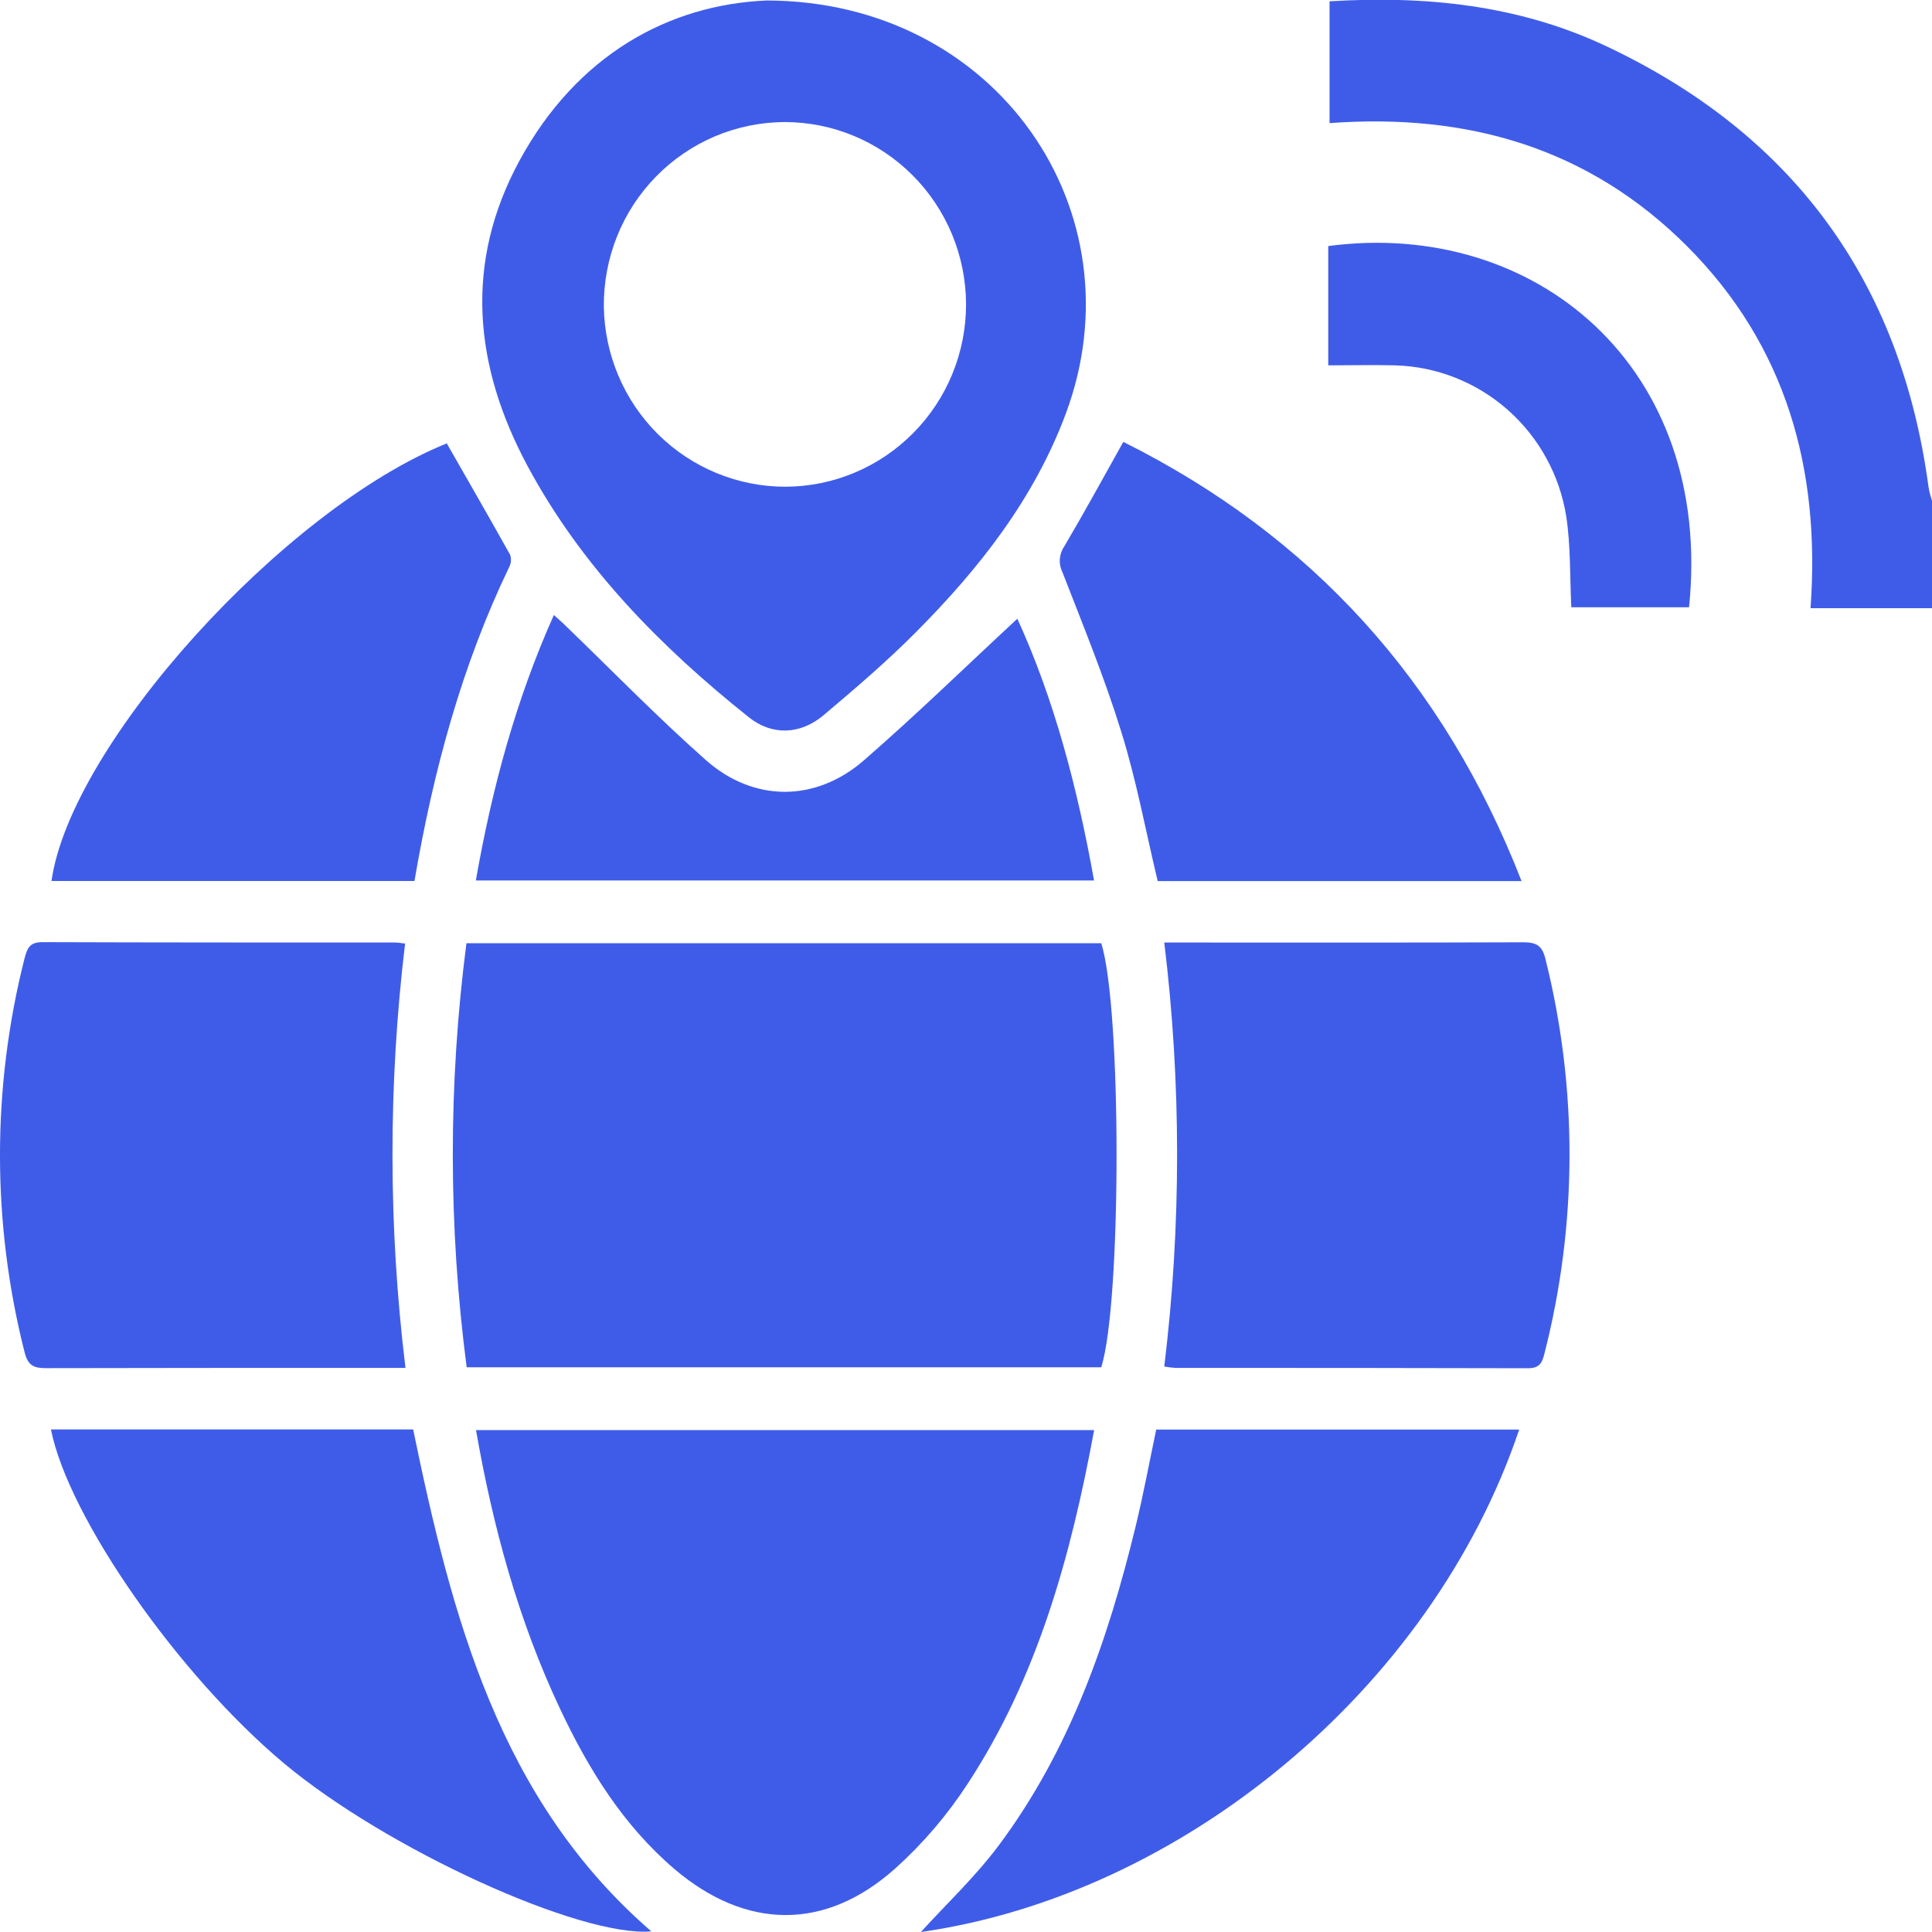
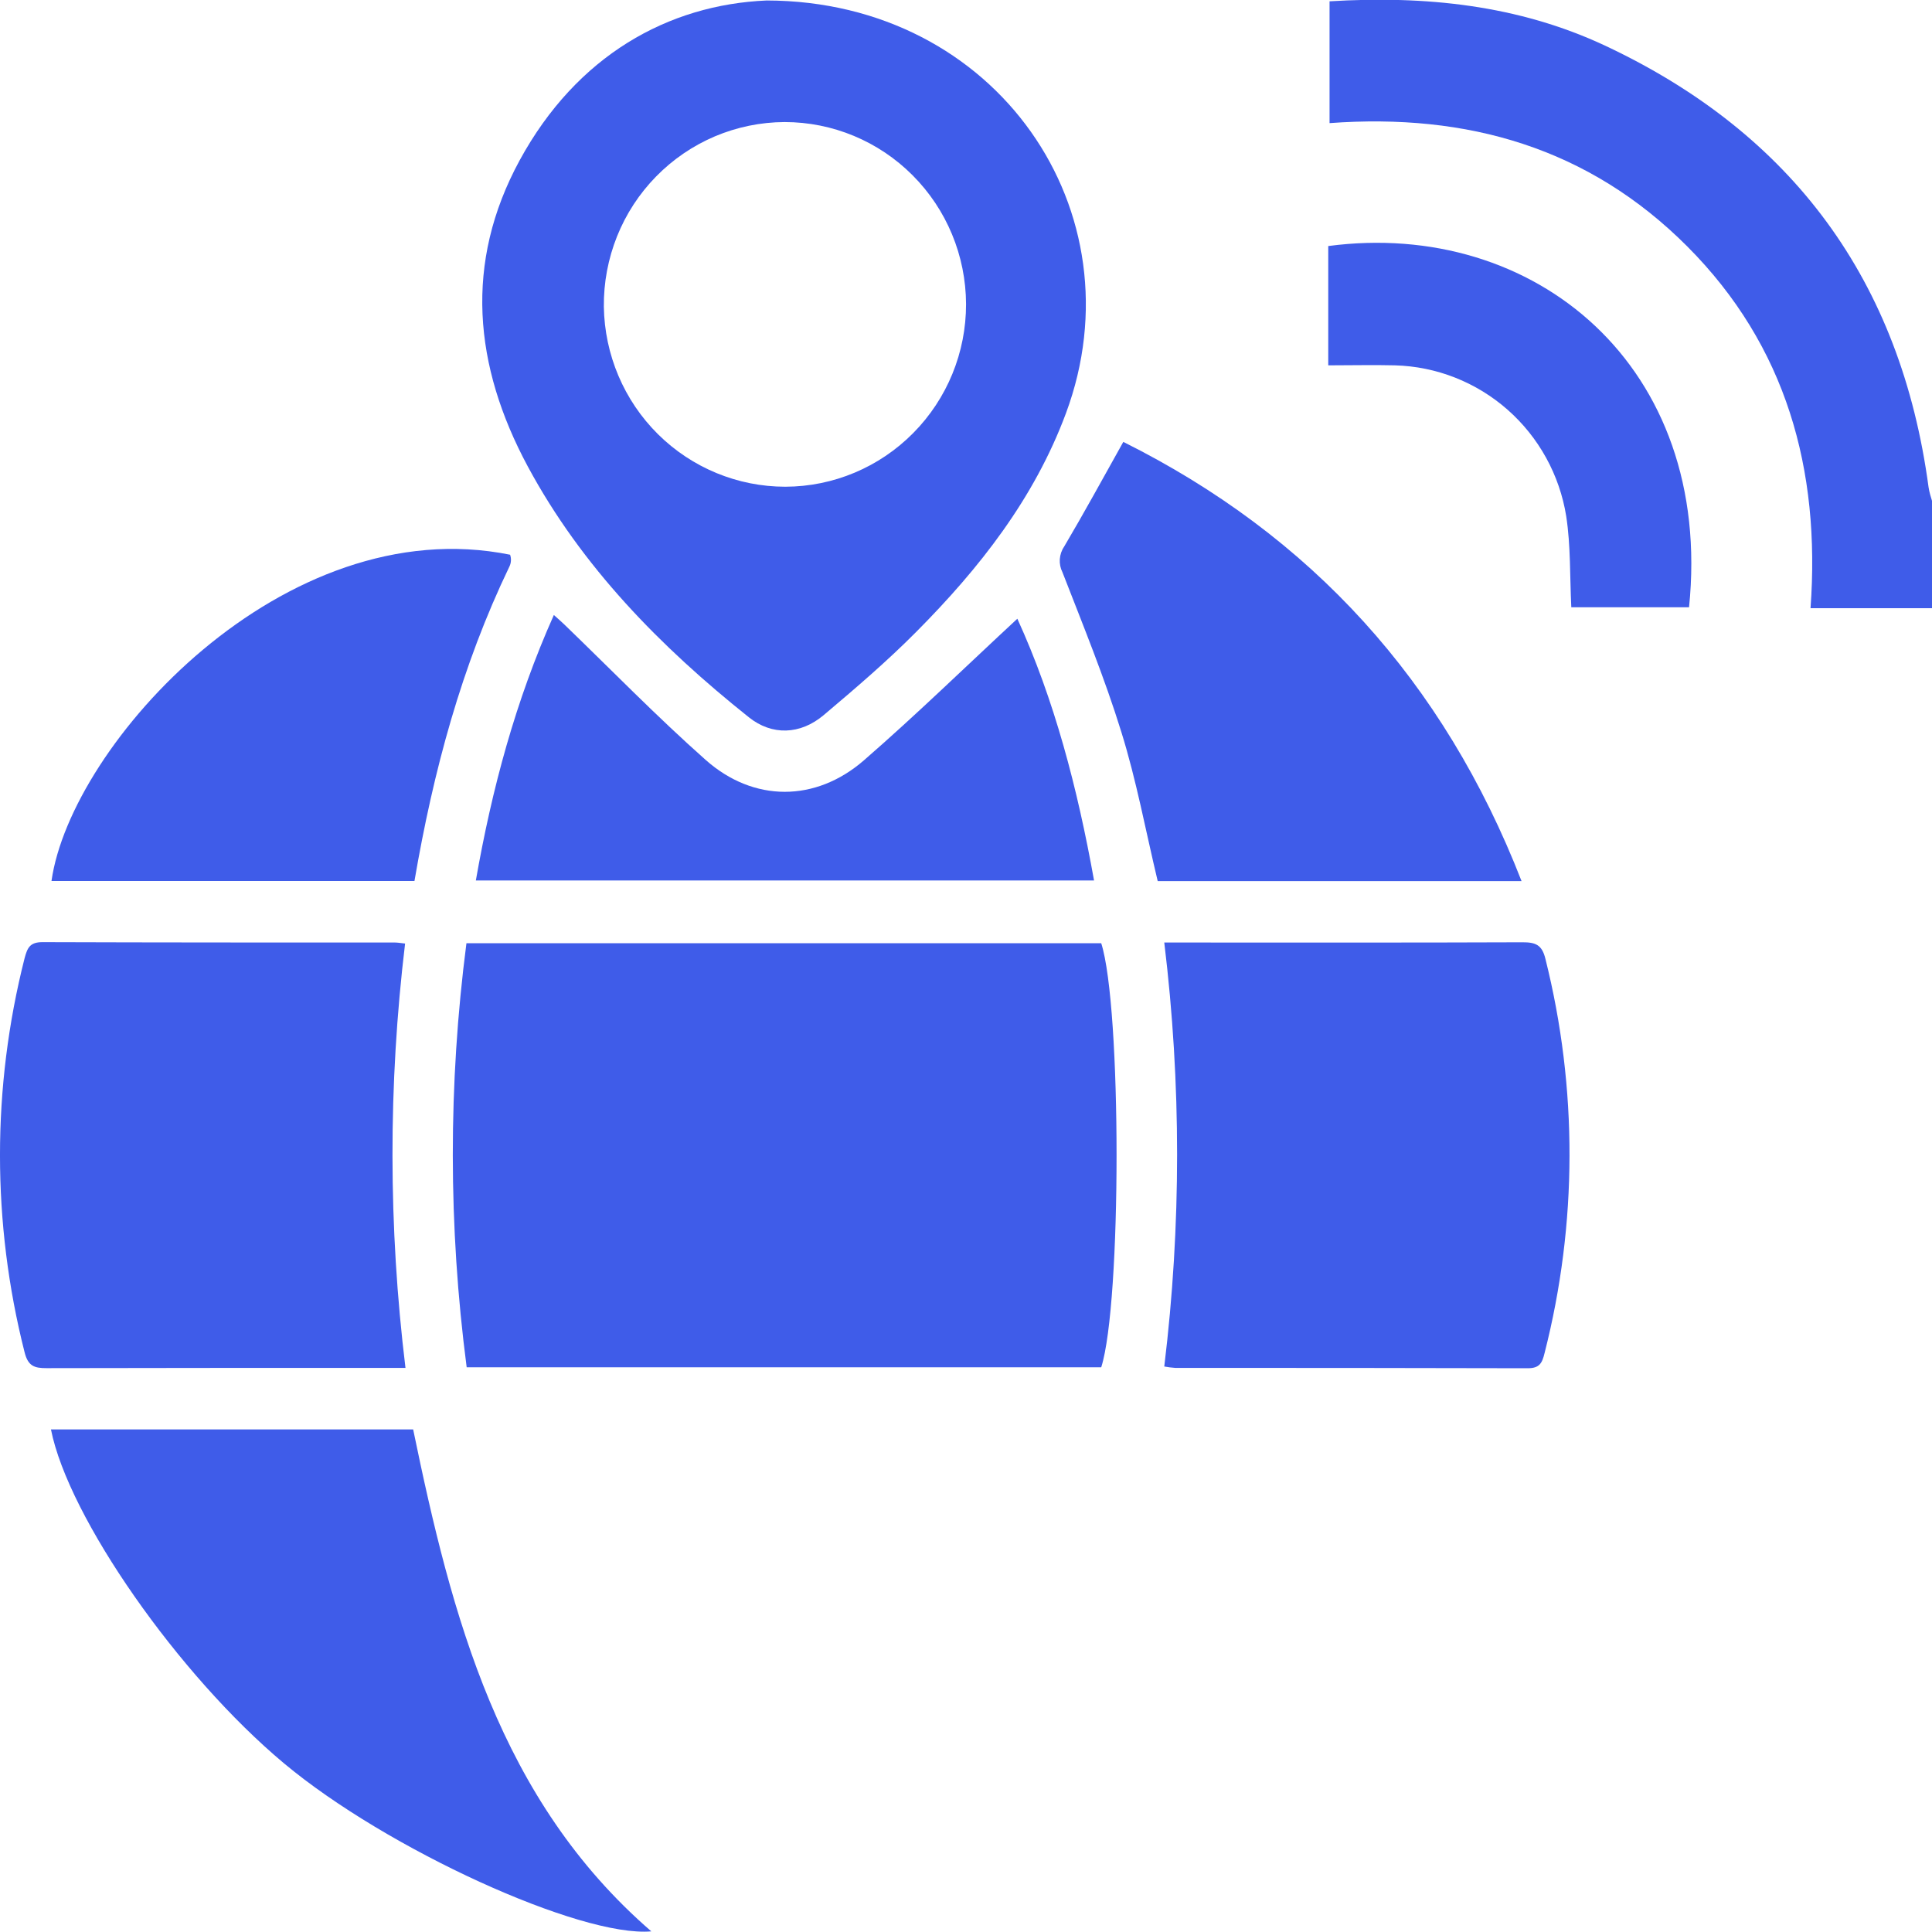
<svg xmlns="http://www.w3.org/2000/svg" width="40" height="40" viewBox="0 0 40 40" fill="none">
  <g clip-path="url(#clip0_1099_5957)">
    <path d="M39.929 10.088C39.355 5.813 37.111 2.768 33.238 0.948C31.431 0.1 29.503 -0.093 27.527 0.027V2.549C30.375 2.339 32.893 3.055 34.938 5.107C36.982 7.159 37.694 9.719 37.485 12.592H40.005V10.386C39.976 10.29 39.944 10.19 39.929 10.088Z" fill="#3F5CE9" />
    <path d="M9.662 28.308H22.8C23.223 26.974 23.223 20.856 22.8 19.529H9.657C9.279 22.443 9.281 25.394 9.662 28.308Z" fill="#3F5CE9" />
-     <path d="M22.653 29.608H9.855C10.206 31.617 10.731 33.542 11.588 35.364C12.176 36.616 12.893 37.78 13.957 38.691C15.444 39.959 17.088 39.981 18.539 38.681C19.109 38.167 19.611 37.581 20.031 36.936C21.483 34.721 22.171 32.215 22.653 29.608Z" fill="#3F5CE9" />
    <path d="M15.505 14.851C15.982 15.232 16.568 15.214 17.052 14.807C17.709 14.252 18.366 13.691 18.971 13.081C20.277 11.767 21.412 10.324 22.069 8.557C23.616 4.393 20.649 0.02 15.873 0.01C13.834 0.097 11.942 1.148 10.759 3.319C9.603 5.444 9.809 7.577 10.927 9.657C12.046 11.736 13.676 13.393 15.505 14.851ZM16.244 2.527C17.238 2.527 18.191 2.923 18.895 3.63C19.6 4.336 19.997 5.294 20.001 6.295C20.003 7.296 19.61 8.256 18.908 8.965C18.206 9.675 17.254 10.075 16.259 10.077C15.273 10.077 14.325 9.686 13.622 8.989C12.919 8.292 12.517 7.344 12.502 6.35C12.497 5.851 12.59 5.357 12.775 4.894C12.96 4.431 13.235 4.01 13.583 3.655C13.931 3.299 14.345 3.017 14.801 2.823C15.258 2.63 15.748 2.529 16.244 2.527Z" fill="#3F5CE9" />
    <path d="M7.478 28.321H8.395C8.039 25.403 8.036 22.453 8.387 19.535C8.282 19.523 8.229 19.514 8.178 19.514C5.745 19.514 3.312 19.514 0.88 19.506C0.616 19.506 0.567 19.625 0.509 19.839C-0.17 22.515 -0.17 25.32 0.509 27.997C0.58 28.281 0.708 28.327 0.964 28.326C3.134 28.321 5.306 28.321 7.478 28.321Z" fill="#3F5CE9" />
    <path d="M31.52 19.509C29.192 19.518 26.864 19.514 24.535 19.514H24.105C24.459 22.429 24.459 25.377 24.105 28.292C24.181 28.306 24.257 28.316 24.333 28.321C26.766 28.321 29.199 28.321 31.63 28.328C31.874 28.328 31.928 28.223 31.979 28.013C32.661 25.337 32.667 22.533 31.997 19.855C31.926 19.558 31.79 19.508 31.52 19.509Z" fill="#3F5CE9" />
-     <path d="M23.509 31.615C22.936 33.969 22.146 36.238 20.684 38.199C20.19 38.861 19.579 39.435 19.066 40C24.453 39.232 29.64 34.98 31.453 29.598H23.938C23.793 30.287 23.67 30.955 23.509 31.615Z" fill="#3F5CE9" />
    <path d="M8.554 29.595H1.055C1.416 31.418 3.697 34.684 5.881 36.509C8.01 38.288 12.021 40.114 13.485 39.987C10.339 37.264 9.355 33.478 8.554 29.595Z" fill="#3F5CE9" />
    <path d="M23.969 18.242H31.502C29.89 14.103 27.147 11.091 23.257 9.149C22.84 9.894 22.448 10.613 22.032 11.317C21.979 11.394 21.949 11.484 21.942 11.578C21.936 11.671 21.955 11.765 21.997 11.848C22.422 12.942 22.869 14.032 23.215 15.152C23.529 16.157 23.719 17.199 23.969 18.242Z" fill="#3F5CE9" />
-     <path d="M10.545 11.734C10.564 11.696 10.576 11.654 10.578 11.611C10.581 11.568 10.575 11.525 10.561 11.485C10.131 10.715 9.69 9.95 9.25 9.18C5.877 10.538 1.465 15.413 1.066 18.24H8.581C8.971 15.963 9.557 13.787 10.545 11.734Z" fill="#3F5CE9" />
+     <path d="M10.545 11.734C10.564 11.696 10.576 11.654 10.578 11.611C10.581 11.568 10.575 11.525 10.561 11.485C5.877 10.538 1.465 15.413 1.066 18.24H8.581C8.971 15.963 9.557 13.787 10.545 11.734Z" fill="#3F5CE9" />
    <path d="M17.886 15.742C16.885 16.611 15.603 16.613 14.612 15.735C13.598 14.837 12.652 13.863 11.676 12.922C11.615 12.864 11.553 12.81 11.467 12.733C10.673 14.511 10.184 16.334 9.852 18.229H22.651C22.309 16.323 21.831 14.49 21.063 12.81C19.993 13.802 18.966 14.803 17.886 15.742Z" fill="#3F5CE9" />
    <path d="M27.5 5.094V7.564C27.996 7.564 28.439 7.553 28.879 7.564C29.739 7.587 30.564 7.912 31.212 8.482C31.86 9.053 32.29 9.833 32.427 10.688C32.521 11.302 32.501 11.934 32.532 12.573H34.97C35.48 7.585 31.773 4.528 27.5 5.094Z" fill="#3F5CE9" />
  </g>
  <defs>
    <clipPath id="clip0_1099_5957">
      <rect width="40" height="40" fill="white" />
    </clipPath>
  </defs>
</svg>